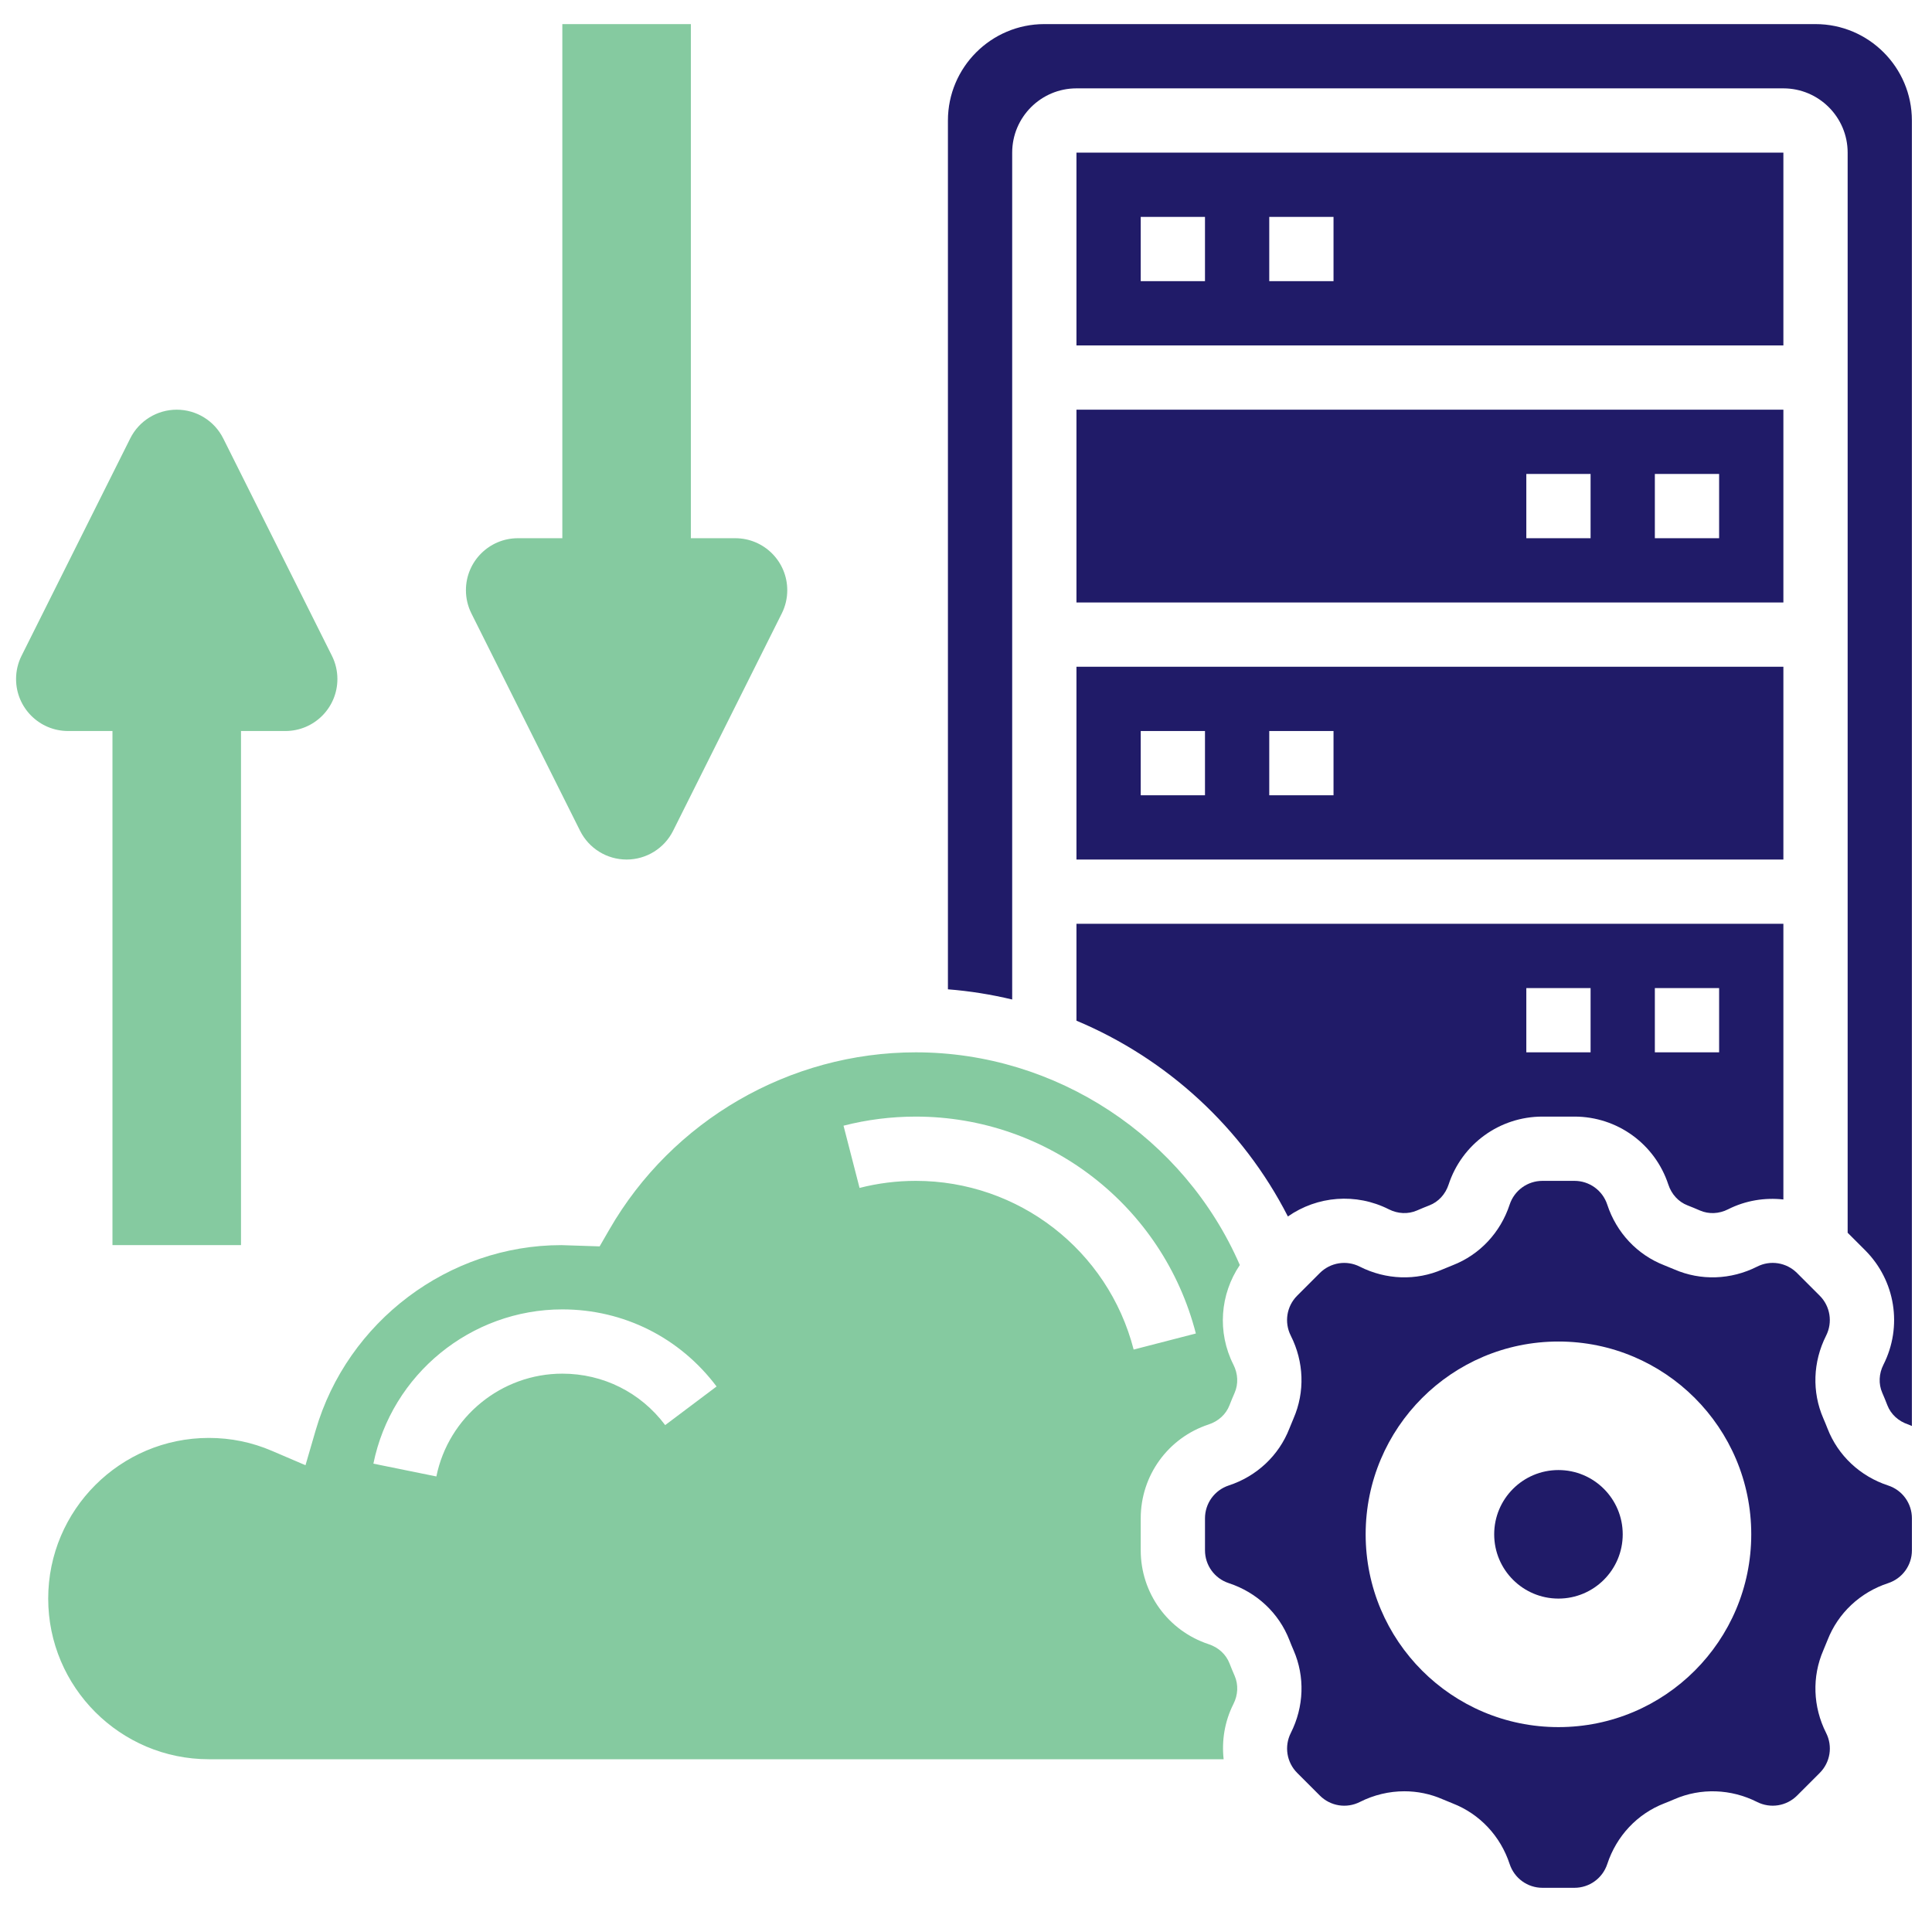
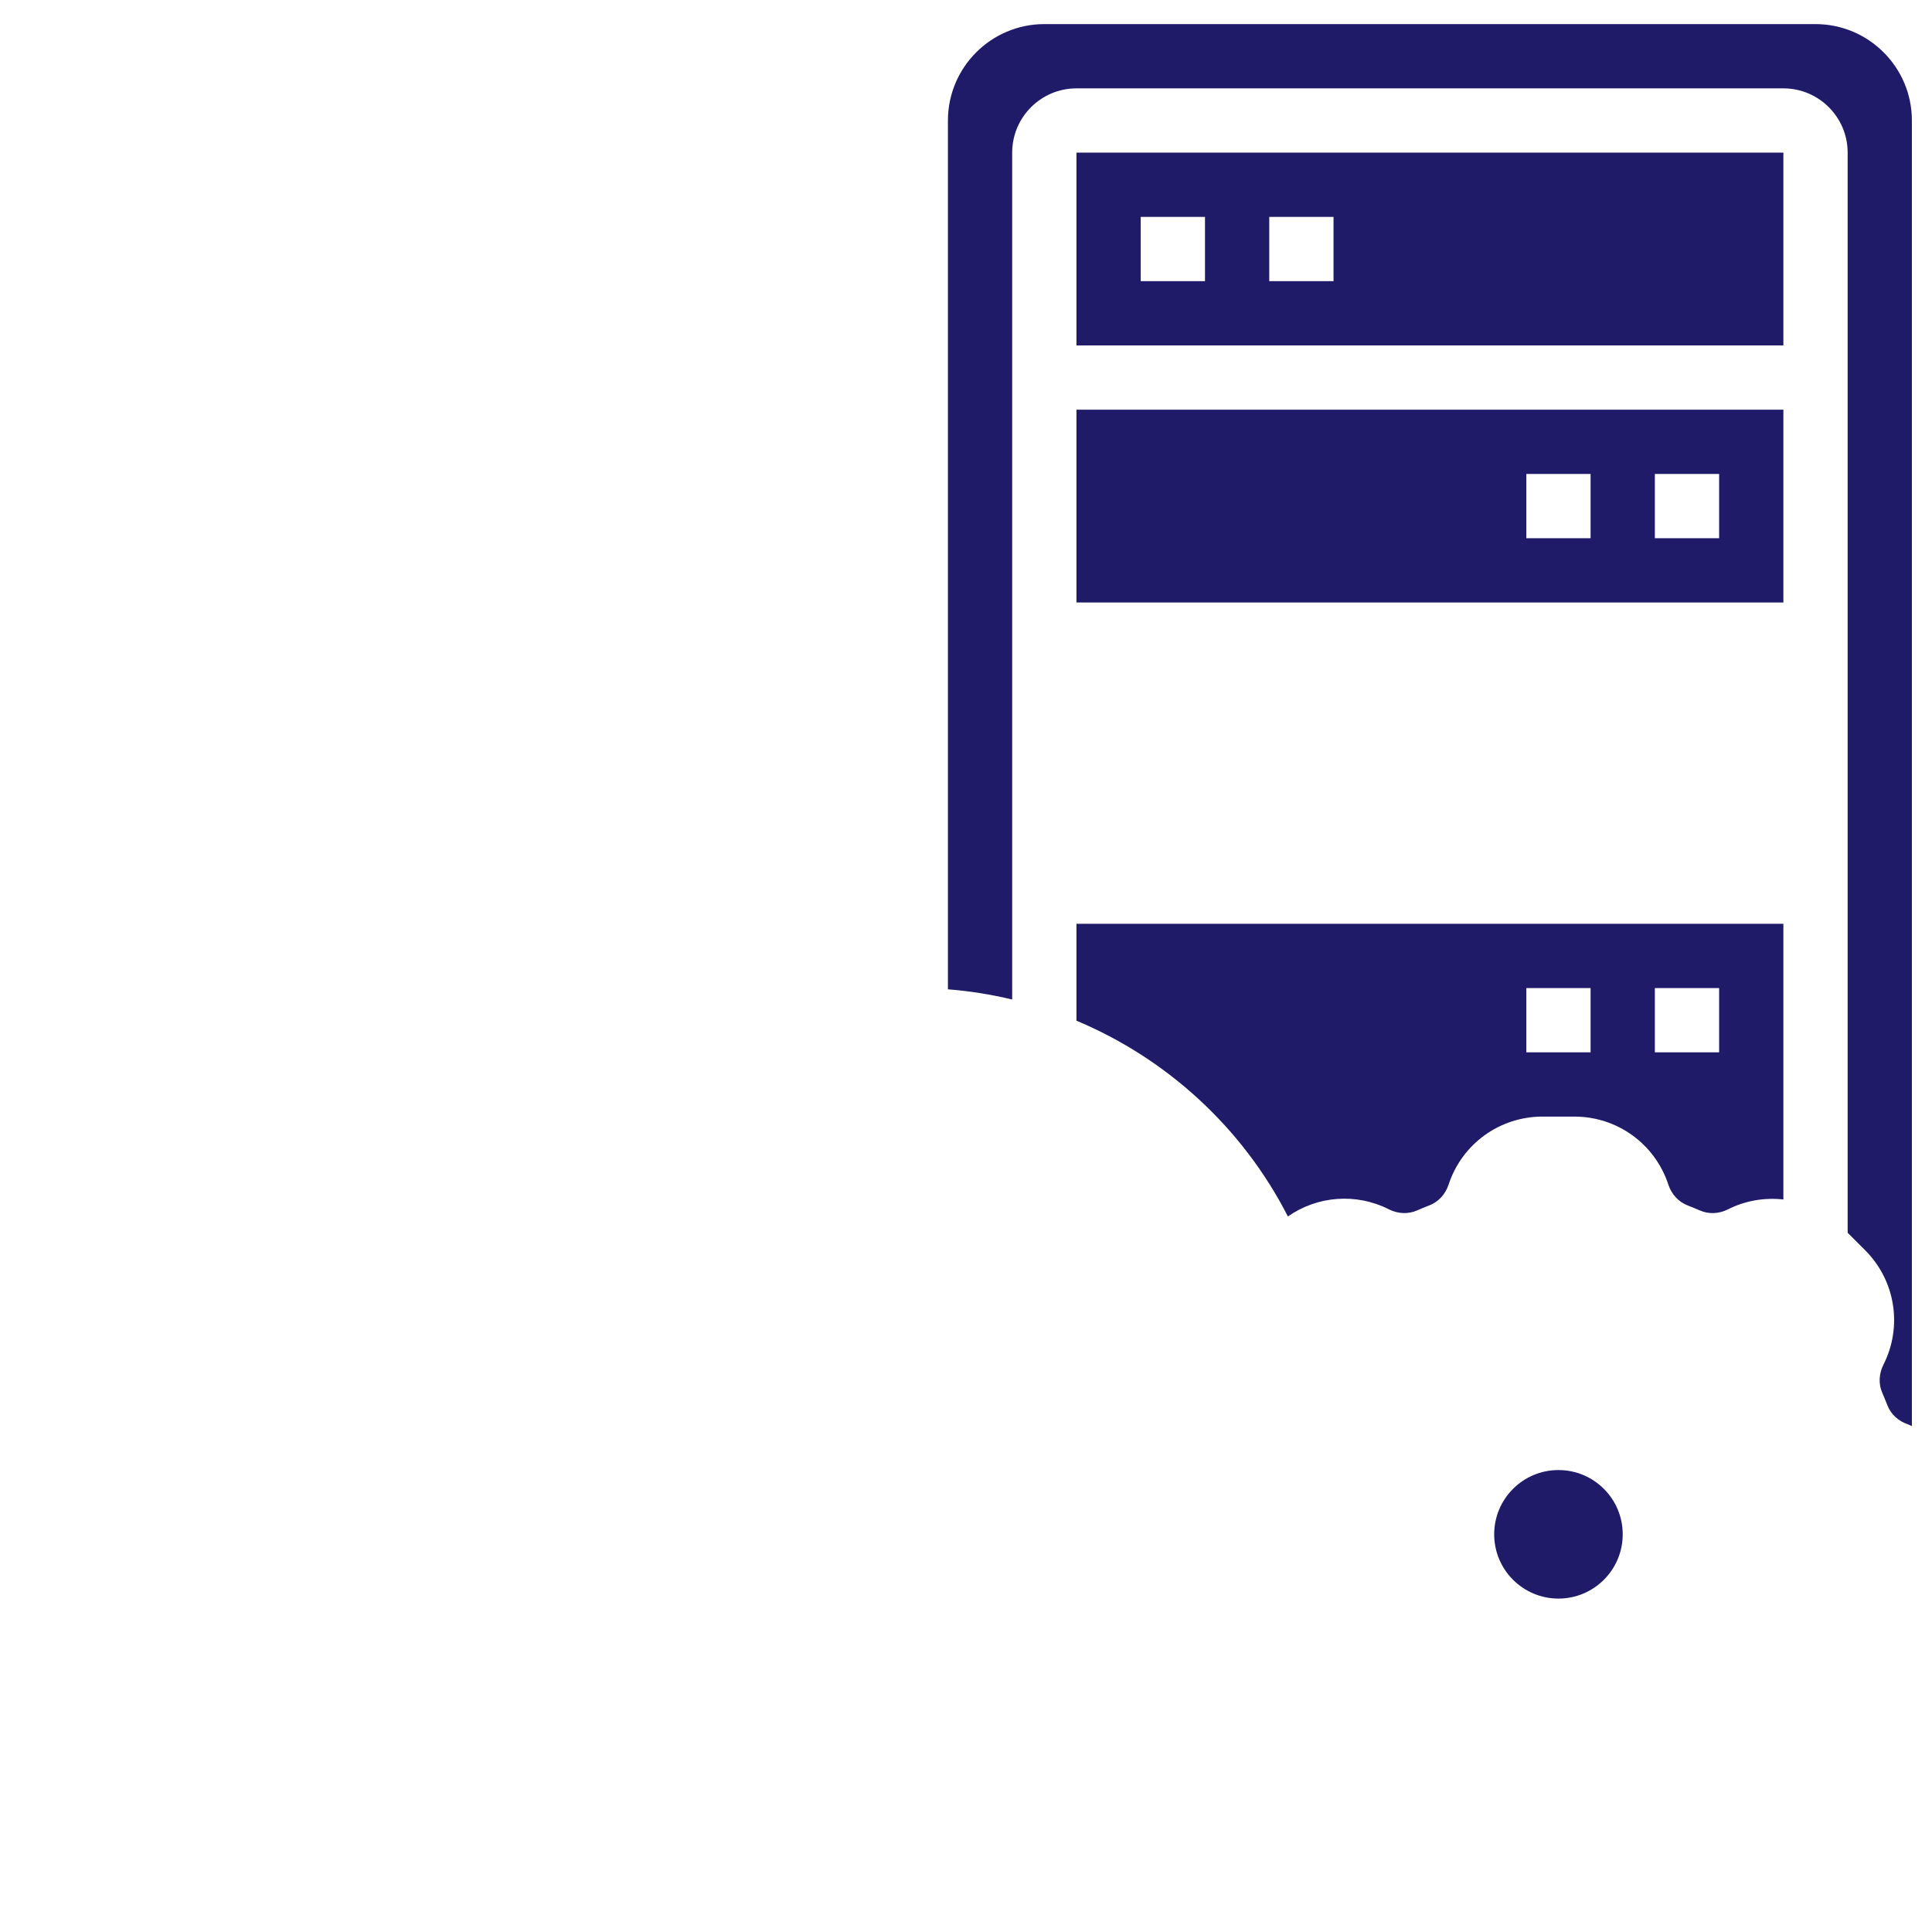
<svg xmlns="http://www.w3.org/2000/svg" id="Layer_5" width="481" height="475" viewBox="0 0 481 475">
-   <path d="M28,182v128h32v-128h11.056c7.152,0,12.944-5.792,12.944-12.944,0-2.008-.464-3.992-1.368-5.792l-27.056-54.112c-2.192-4.384-6.672-7.152-11.576-7.152s-9.384,2.768-11.576,7.152l-27.056,54.112c-.904,1.8-1.368,3.784-1.368,5.792,0,7.152,5.792,12.944,12.944,12.944h11.056Z" style="fill: #85caa0;" />
-   <path d="M144.424,206.848c2.192,4.384,6.672,7.152,11.576,7.152s9.384-2.768,11.576-7.152l27.056-54.112c.904-1.8,1.368-3.784,1.368-5.792,0-7.152-5.792-12.944-12.944-12.944h-11.056V6h-32v128h-11.056c-7.152,0-12.944,5.792-12.944,12.944,0,2.008.464,3.992,1.368,5.792l27.056,54.112Z" style="fill: #85caa0;" />
-   <path d="M268,214h176v-48h-176v48ZM316,182h16v16h-16v-16ZM284,182h16v16h-16v-16Z" style="fill: #201b68;" />
  <path d="M444,38h-176v48h176v-48ZM300,70h-16v-16h16v16ZM332,70h-16v-16h16v16Z" style="fill: #201b68;" />
-   <path d="M306.096,414.112c-.864-2.224-2.752-3.96-5.168-4.752-10.128-3.336-16.928-12.728-16.928-23.376v-7.968c0-10.648,6.8-20.04,16.912-23.368,2.424-.792,4.32-2.528,5.184-4.768.408-1.04.832-2.088,1.288-3.12.952-2.192.84-4.736-.304-6.992-4.08-8.08-3.328-17.528,1.592-24.816-13.856-31.84-45.688-52.952-80.672-52.952-31.392,0-60.632,16.92-76.312,44.152l-2.4,4.16-9.552-.312c-28,0-53.256,18.968-61.152,46.12l-2.528,8.68-8.312-3.56c-4.992-2.152-10.288-3.24-15.744-3.24-22.056,0-40,17.944-40,40s17.944,40,40,40h252.64c-.504-4.624.24-9.392,2.448-13.768,1.144-2.256,1.248-4.8.304-6.984-.456-1.04-.888-2.08-1.296-3.136h0ZM165.608,354.808c-6.112-8.144-15.448-12.808-25.608-12.808-15.16,0-28.344,10.76-31.36,25.592l-15.68-3.184c4.52-22.256,24.304-38.408,47.04-38.408,15.24,0,29.232,7,38.4,19.192l-12.792,9.616ZM228,294c-4.752,0-9.464.592-14,1.76l-3.992-15.496c5.84-1.504,11.896-2.264,17.992-2.264,32.872,0,61.544,22.208,69.728,54l-15.488,4c-6.368-24.728-28.672-42-54.24-42h0Z" style="fill: #85caa0;" />
  <path d="M268,150h176v-48h-176v48ZM412,118h16v16h-16v-16ZM380,118h16v16h-16v-16Z" style="fill: #201b68;" />
-   <path d="M470.088,369.848c-6.984-2.296-12.488-7.456-15.096-14.168-.336-.872-.688-1.72-1.056-2.568-2.848-6.552-2.592-14.048.696-20.568,1.68-3.32,1.04-7.328-1.592-9.96l-5.632-5.632c-2.64-2.64-6.64-3.288-9.96-1.592-6.52,3.288-14.024,3.544-20.576.696-.84-.36-1.696-.712-2.552-1.048-6.712-2.608-11.872-8.112-14.168-15.088-1.16-3.544-4.448-5.92-8.168-5.92h-7.968c-3.72,0-7,2.376-8.168,5.912-2.296,6.984-7.464,12.488-14.176,15.096-.856.336-1.712.68-2.56,1.048-6.544,2.848-14.048,2.6-20.568-.696-3.328-1.688-7.328-1.04-9.96,1.592l-5.632,5.632c-2.632,2.632-3.272,6.64-1.592,9.96,3.296,6.52,3.544,14.016.696,20.576-.36.832-.712,1.688-1.048,2.544-2.616,6.72-8.12,11.888-15.096,14.176-3.536,1.168-5.912,4.456-5.912,8.176v7.968c0,3.72,2.376,7,5.912,8.168,6.984,2.296,12.488,7.456,15.096,14.168.336.872.688,1.72,1.056,2.568,2.848,6.552,2.592,14.048-.696,20.568-1.68,3.32-1.04,7.32,1.592,9.952l5.64,5.64c2.632,2.632,6.632,3.272,9.952,1.592,3.512-1.776,7.312-2.664,11.088-2.664,3.24,0,6.464.656,9.488,1.976.832.36,1.688.712,2.544,1.048,6.72,2.616,11.888,8.112,14.176,15.088,1.168,3.544,4.448,5.92,8.168,5.92h7.968c3.72,0,7-2.376,8.168-5.912,2.296-6.984,7.456-12.488,14.168-15.096.872-.336,1.72-.688,2.568-1.056,6.544-2.84,14.056-2.592,20.568.696,3.32,1.672,7.32,1.04,9.952-1.592l5.64-5.64c2.632-2.632,3.272-6.632,1.592-9.952-3.296-6.52-3.544-14.016-.696-20.576.36-.832.712-1.688,1.048-2.544,2.616-6.72,8.112-11.888,15.088-14.176,3.544-1.168,5.92-4.448,5.92-8.168v-7.976c0-3.72-2.376-7.008-5.912-8.168h0ZM388,430c-26.512,0-48-21.488-48-48s21.488-48,48-48,48,21.488,48,48-21.488,48-48,48Z" style="fill: #201b68;" />
  <path d="M268,254.12c22.48,9.432,41.328,26.608,52.64,48.744,7.328-5.112,16.936-5.92,25.128-1.784,2.256,1.144,4.8,1.248,6.984.304,1.032-.448,2.08-.88,3.128-1.288,2.24-.872,3.976-2.76,4.768-5.168,3.328-10.128,12.72-16.928,23.368-16.928h7.968c10.648,0,20.04,6.8,23.368,16.912.792,2.424,2.536,4.32,4.768,5.184,1.048.408,2.096.84,3.12,1.288,2.2.952,4.744.84,6.992-.304,4.376-2.208,9.144-2.952,13.768-2.448v-68.632h-176v24.12ZM412,246h16v16h-16v-16ZM380,246h16v16h-16v-16Z" style="fill: #201b68;" />
  <path d="M452,6h-192c-13.232,0-24,10.768-24,24v216.312c5.432.424,10.776,1.288,16,2.536V38c0-8.824,7.176-16,16-16h176c8.824,0,16,7.176,16,16v268.92l4.352,4.352c7.536,7.528,9.368,18.984,4.56,28.488-1.144,2.256-1.248,4.8-.304,6.984.456,1.04.88,2.088,1.288,3.144.864,2.224,2.752,3.96,5.168,4.752.32.104.616.272.928.392V30c.008-13.232-10.76-24-23.992-24h0Z" style="fill: #201b68;" />
  <circle cx="388" cy="382" r="16" style="fill: #201b68;" />
</svg>